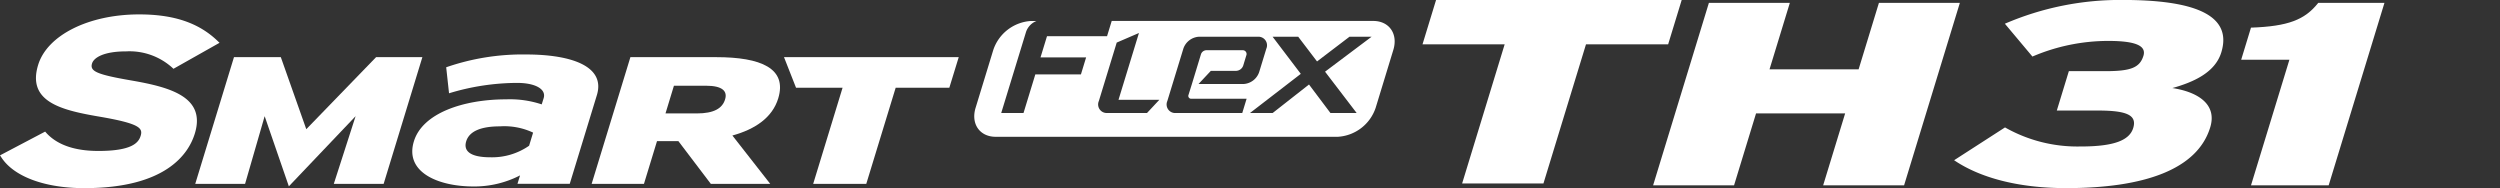
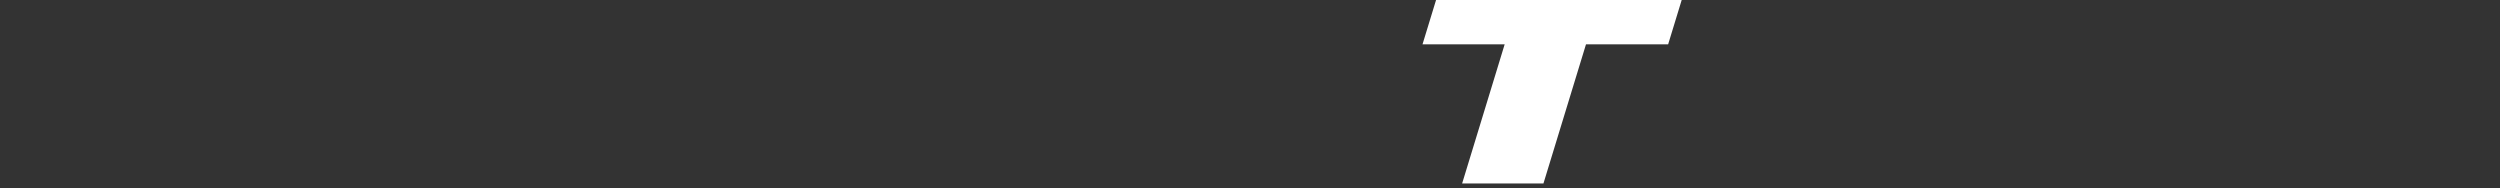
<svg xmlns="http://www.w3.org/2000/svg" width="372" height="28" viewBox="0 0 372 28">
  <rect x="0" y="0" width="372" height="28" fill="#333333" stroke="none" />
  <defs>
    <clipPath id="clip-path">
      <rect id="사각형_12017" data-name="사각형 12017" width="372" height="28" transform="translate(320.442 855.18)" fill="none" stroke="#707070" stroke-width="1" />
    </clipPath>
    <clipPath id="clip-path-2">
-       <path id="패스_55265" data-name="패스 55265" d="M0,7.778H354.8v-28H0Z" transform="translate(0 20.222)" fill="none" />
-     </clipPath>
+       </clipPath>
  </defs>
  <g id="bi_Smartflex_TH31" data-name="bi_Smartflex TH31" transform="translate(-320.442 -855.18)" clip-path="url(#clip-path)">
    <g id="그룹_11226" data-name="그룹 11226" transform="translate(320.442 875.402)">
      <g id="그룹_11215" data-name="그룹 11215" transform="translate(0 -20.222)" clip-path="url(#clip-path-2)">
        <g id="그룹_11213" data-name="그룹 11213" transform="translate(144.97 3.117)">
          <path id="패스_55263" data-name="패스 55263" d="M.885,4.789H51.792a6.333,6.333,0,0,0,5.63-4.31L60.053-8.14c.729-2.381-.613-4.309-2.992-4.309H18.148l-.694,2.267H8.519L7.554-7.027H14.34L13.568-4.5H6.783L5.024,1.247H1.707L5.4-10.818A2.675,2.675,0,0,1,6.96-12.446h-.8A6.326,6.326,0,0,0,.528-8.14L-2.107.479c-.727,2.38.612,4.31,2.992,4.31M45.9-10.1l2.8,3.677L53.528-10.1h3.291L49.893-4.9l4.7,6.147h-3.9L47.505-2.993,42.1,1.247H38.727l7.556-5.824L42.089-10.1ZM26.422-.53l2.384-7.791A2.612,2.612,0,0,1,31.132-10.1h8.783a1.274,1.274,0,0,1,1.116.545,1.274,1.274,0,0,1,.122,1.236L40.091-4.846a2.611,2.611,0,0,1-2.322,1.781H31.063L32.9-5.025h3.786a1.158,1.158,0,0,0,1.033-.791L38.168-7.3a.566.566,0,0,0-.052-.551.566.566,0,0,0-.5-.242H32.2a.875.875,0,0,0-.772.6L30.08-3.065l-.5,1.6a.425.425,0,0,0,.041.412.425.425,0,0,0,.372.182h8.227l-.647,2.123H27.661A1.274,1.274,0,0,1,26.544.707,1.274,1.274,0,0,1,26.422-.53m-10.19,0,2.66-8.7L22.2-10.656,19.157-.711H25.23L23.4,1.248H17.465A1.272,1.272,0,0,1,16.353.7,1.272,1.272,0,0,1,16.232-.53" transform="translate(2.305 12.449)" fill="#fff" />
        </g>
        <g id="그룹_11214" data-name="그룹 11214" transform="translate(0.001 2.142)">
          <path id="패스_55264" data-name="패스 55264" d="M4.065,5.644c-3.506,0-6.111-.9-7.743-2.686l-.172-.193L-10.567,6.3l.226.342c1.87,2.839,6.475,4.537,12.318,4.537,12.147,0,15.521-5.1,16.448-8.135,1.673-5.471-3.757-6.9-9.459-7.889C3.859-5.729,2.769-6.2,3.128-7.372c.264-.869,1.737-1.8,5.073-1.8a9.513,9.513,0,0,1,6.86,2.423l.181.169L22.1-10.449l-.341-.325c-2.8-2.661-6.495-3.9-11.622-3.9-7.495,0-13.674,3.089-15.027,7.511C-6.539-1.787-1.673-.479,3.9.484c6.3,1.062,6.822,1.733,6.461,2.912-.319,1.047-1.325,2.249-6.3,2.249" transform="translate(10.567 14.675)" fill="#fff" />
        </g>
      </g>
      <g id="그룹_11216" data-name="그룹 11216" transform="translate(29.05 -11.718)">
-         <path id="패스_55266" data-name="패스 55266" d="M7.476,0-2.911,10.72-6.7,0h-6.97l-5.764,18.855h7.415L-9.105,8.783l3.6,10.439L4.428,8.783,1.184,18.855H8.6L14.364,0Z" transform="translate(19.436)" fill="#fff" />
-       </g>
+         </g>
      <g id="그룹_11219" data-name="그룹 11219" transform="translate(0 -20.222)" clip-path="url(#clip-path-2)">
        <g id="그룹_11217" data-name="그룹 11217" transform="translate(61.35 8.101)">
          <path id="패스_55267" data-name="패스 55267" d="M4.691,0A34.741,34.741,0,0,0-7.157,1.905l.423,3.871A35.087,35.087,0,0,1,3.4,4.231c2.717,0,4.355.934,3.948,2.266l-.29.931A14.938,14.938,0,0,0,1.8,6.677c-6.467,0-12.49,2.081-13.762,6.249-1.4,4.564,3.552,6.716,8.88,6.716a14.856,14.856,0,0,0,6.917-1.65L3.45,19.247h7.778l4.038-13.2C16.564,1.8,11.592,0,4.691,0m.49,13.581A9.671,9.671,0,0,1-.56,15.3c-3.205,0-4.024-1.042-3.621-2.373.461-1.508,2.2-2.23,5.028-2.23a10.038,10.038,0,0,1,4.928.931Z" transform="translate(12.2 0.004)" fill="#fff" />
        </g>
        <g id="그룹_11218" data-name="그룹 11218" transform="translate(88.037 8.504)">
          <path id="패스_55268" data-name="패스 55268" d="M5.144,0H-7.608l-5.767,18.855h7.784L-3.65,12.5H-.465l4.826,6.357H13.2L7.568,11.66c3.422-.94,5.955-2.692,6.819-5.52C15.75,1.67,11.825,0,5.144,0M6.484,6.274c-.409,1.351-1.66,2.1-4.225,2.1H-2.386l1.255-4.122h4.77c2.488,0,3.208.836,2.845,2.018" transform="translate(13.375 0)" fill="#fff" />
        </g>
      </g>
      <g id="그룹_11220" data-name="그룹 11220" transform="translate(116.659 -11.718)">
-         <path id="패스_55270" data-name="패스 55270" d="M0,0,1.791,4.551H8.716l-4.372,14.3h7.9l4.374-14.3h7.984L26,0Z" fill="#fff" />
-       </g>
+         </g>
      <g id="그룹_11221" data-name="그룹 11221" transform="translate(211.671 -20.22)">
        <path id="패스_55271" data-name="패스 55271" d="M.559,0-1.455,6.59H10.77L4.44,27.294h12.1l6.33-20.7H35.094L37.11,0Z" transform="translate(1.455)" fill="#fff" />
      </g>
      <g id="그룹_11222" data-name="그룹 11222" transform="translate(245.983 -19.796)">
-         <path id="패스_55272" data-name="패스 55272" d="M9.334,0,6.31,9.891H-6.946L-3.923,0H-15.967l-8.3,27.149h12.044l3.272-10.7H4.307l-3.272,10.7H13.077L21.376,0Z" transform="translate(24.268)" fill="#fff" />
-       </g>
+         </g>
      <g id="그룹_11225" data-name="그룹 11225" transform="translate(0 -20.222)" clip-path="url(#clip-path-2)">
        <g id="그룹_11223" data-name="그룹 11223" transform="translate(290.772 -0.007)">
-           <path id="패스_55273" data-name="패스 55273" d="M5.222,6.054A21.787,21.787,0,0,1-6.014,3.217L-13.588,8.1c3.78,2.563,9.436,4.15,16.674,4.15,11.557,0,19.515-2.751,21.433-9.036,1.062-3.452-1.852-5.274-5.628-5.854,3.193-.892,6.37-2.329,7.281-5.314,1.756-5.736-4.428-7.794-14.647-7.794a43.323,43.323,0,0,0-17.56,3.536l4.1,4.886A28.686,28.686,0,0,1,9.358-9.653c4.2,0,5.663.772,5.226,2.21-.547,1.785-1.918,2.289-5.627,2.289H3.485L1.693.707H7.835c4.318,0,5.807.7,5.227,2.6-.569,1.855-2.908,2.75-7.84,2.75" transform="translate(13.588 15.749)" fill="#fff" />
+           <path id="패스_55273" data-name="패스 55273" d="M5.222,6.054A21.787,21.787,0,0,1-6.014,3.217L-13.588,8.1c3.78,2.563,9.436,4.15,16.674,4.15,11.557,0,19.515-2.751,21.433-9.036,1.062-3.452-1.852-5.274-5.628-5.854,3.193-.892,6.37-2.329,7.281-5.314,1.756-5.736-4.428-7.794-14.647-7.794a43.323,43.323,0,0,0-17.56,3.536l4.1,4.886A28.686,28.686,0,0,1,9.358-9.653c4.2,0,5.663.772,5.226,2.21-.547,1.785-1.918,2.289-5.627,2.289L1.693.707H7.835c4.318,0,5.807.7,5.227,2.6-.569,1.855-2.908,2.75-7.84,2.75" transform="translate(13.588 15.749)" fill="#fff" />
        </g>
        <g id="그룹_11224" data-name="그룹 11224" transform="translate(333.488 0.426)">
          <path id="패스_55274" data-name="패스 55274" d="M.405,1.024-1.053,5.8H6.123L.409,24.486H11.966l8.3-27.149H10.412C8.424-.139,5.938.829.405,1.024" transform="translate(1.053 2.663)" fill="#fff" />
        </g>
      </g>
    </g>
  </g>
</svg>